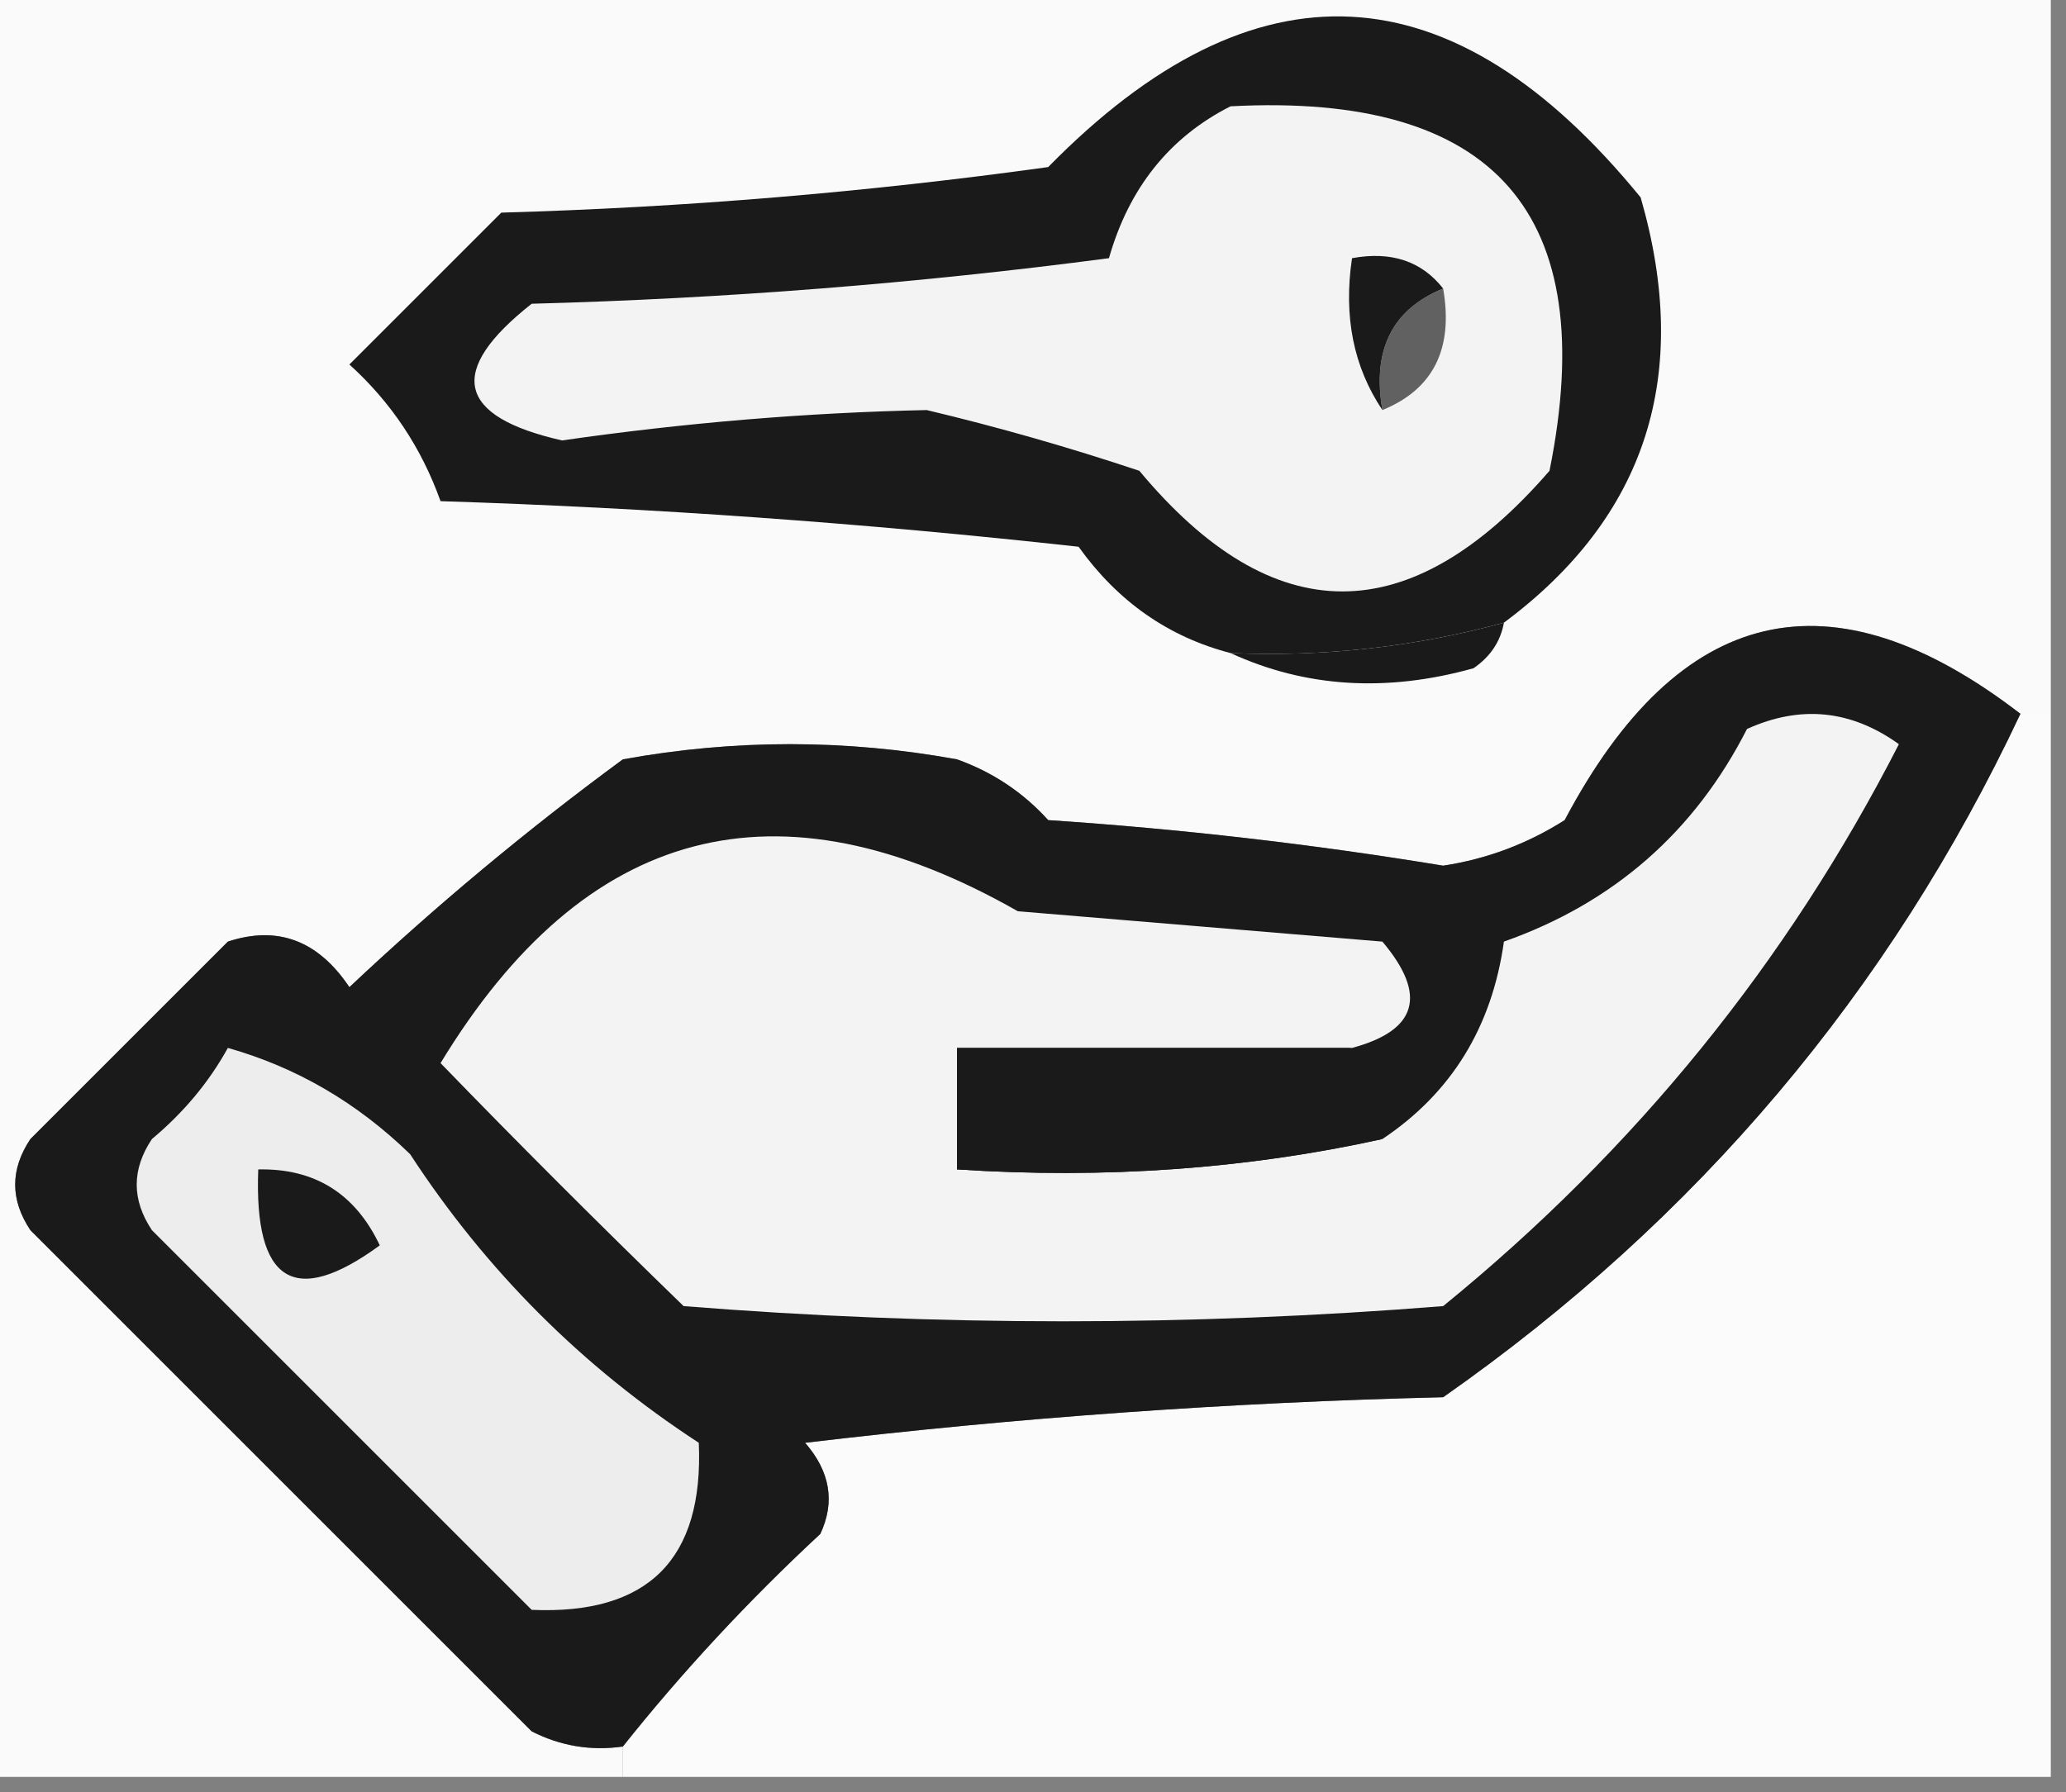
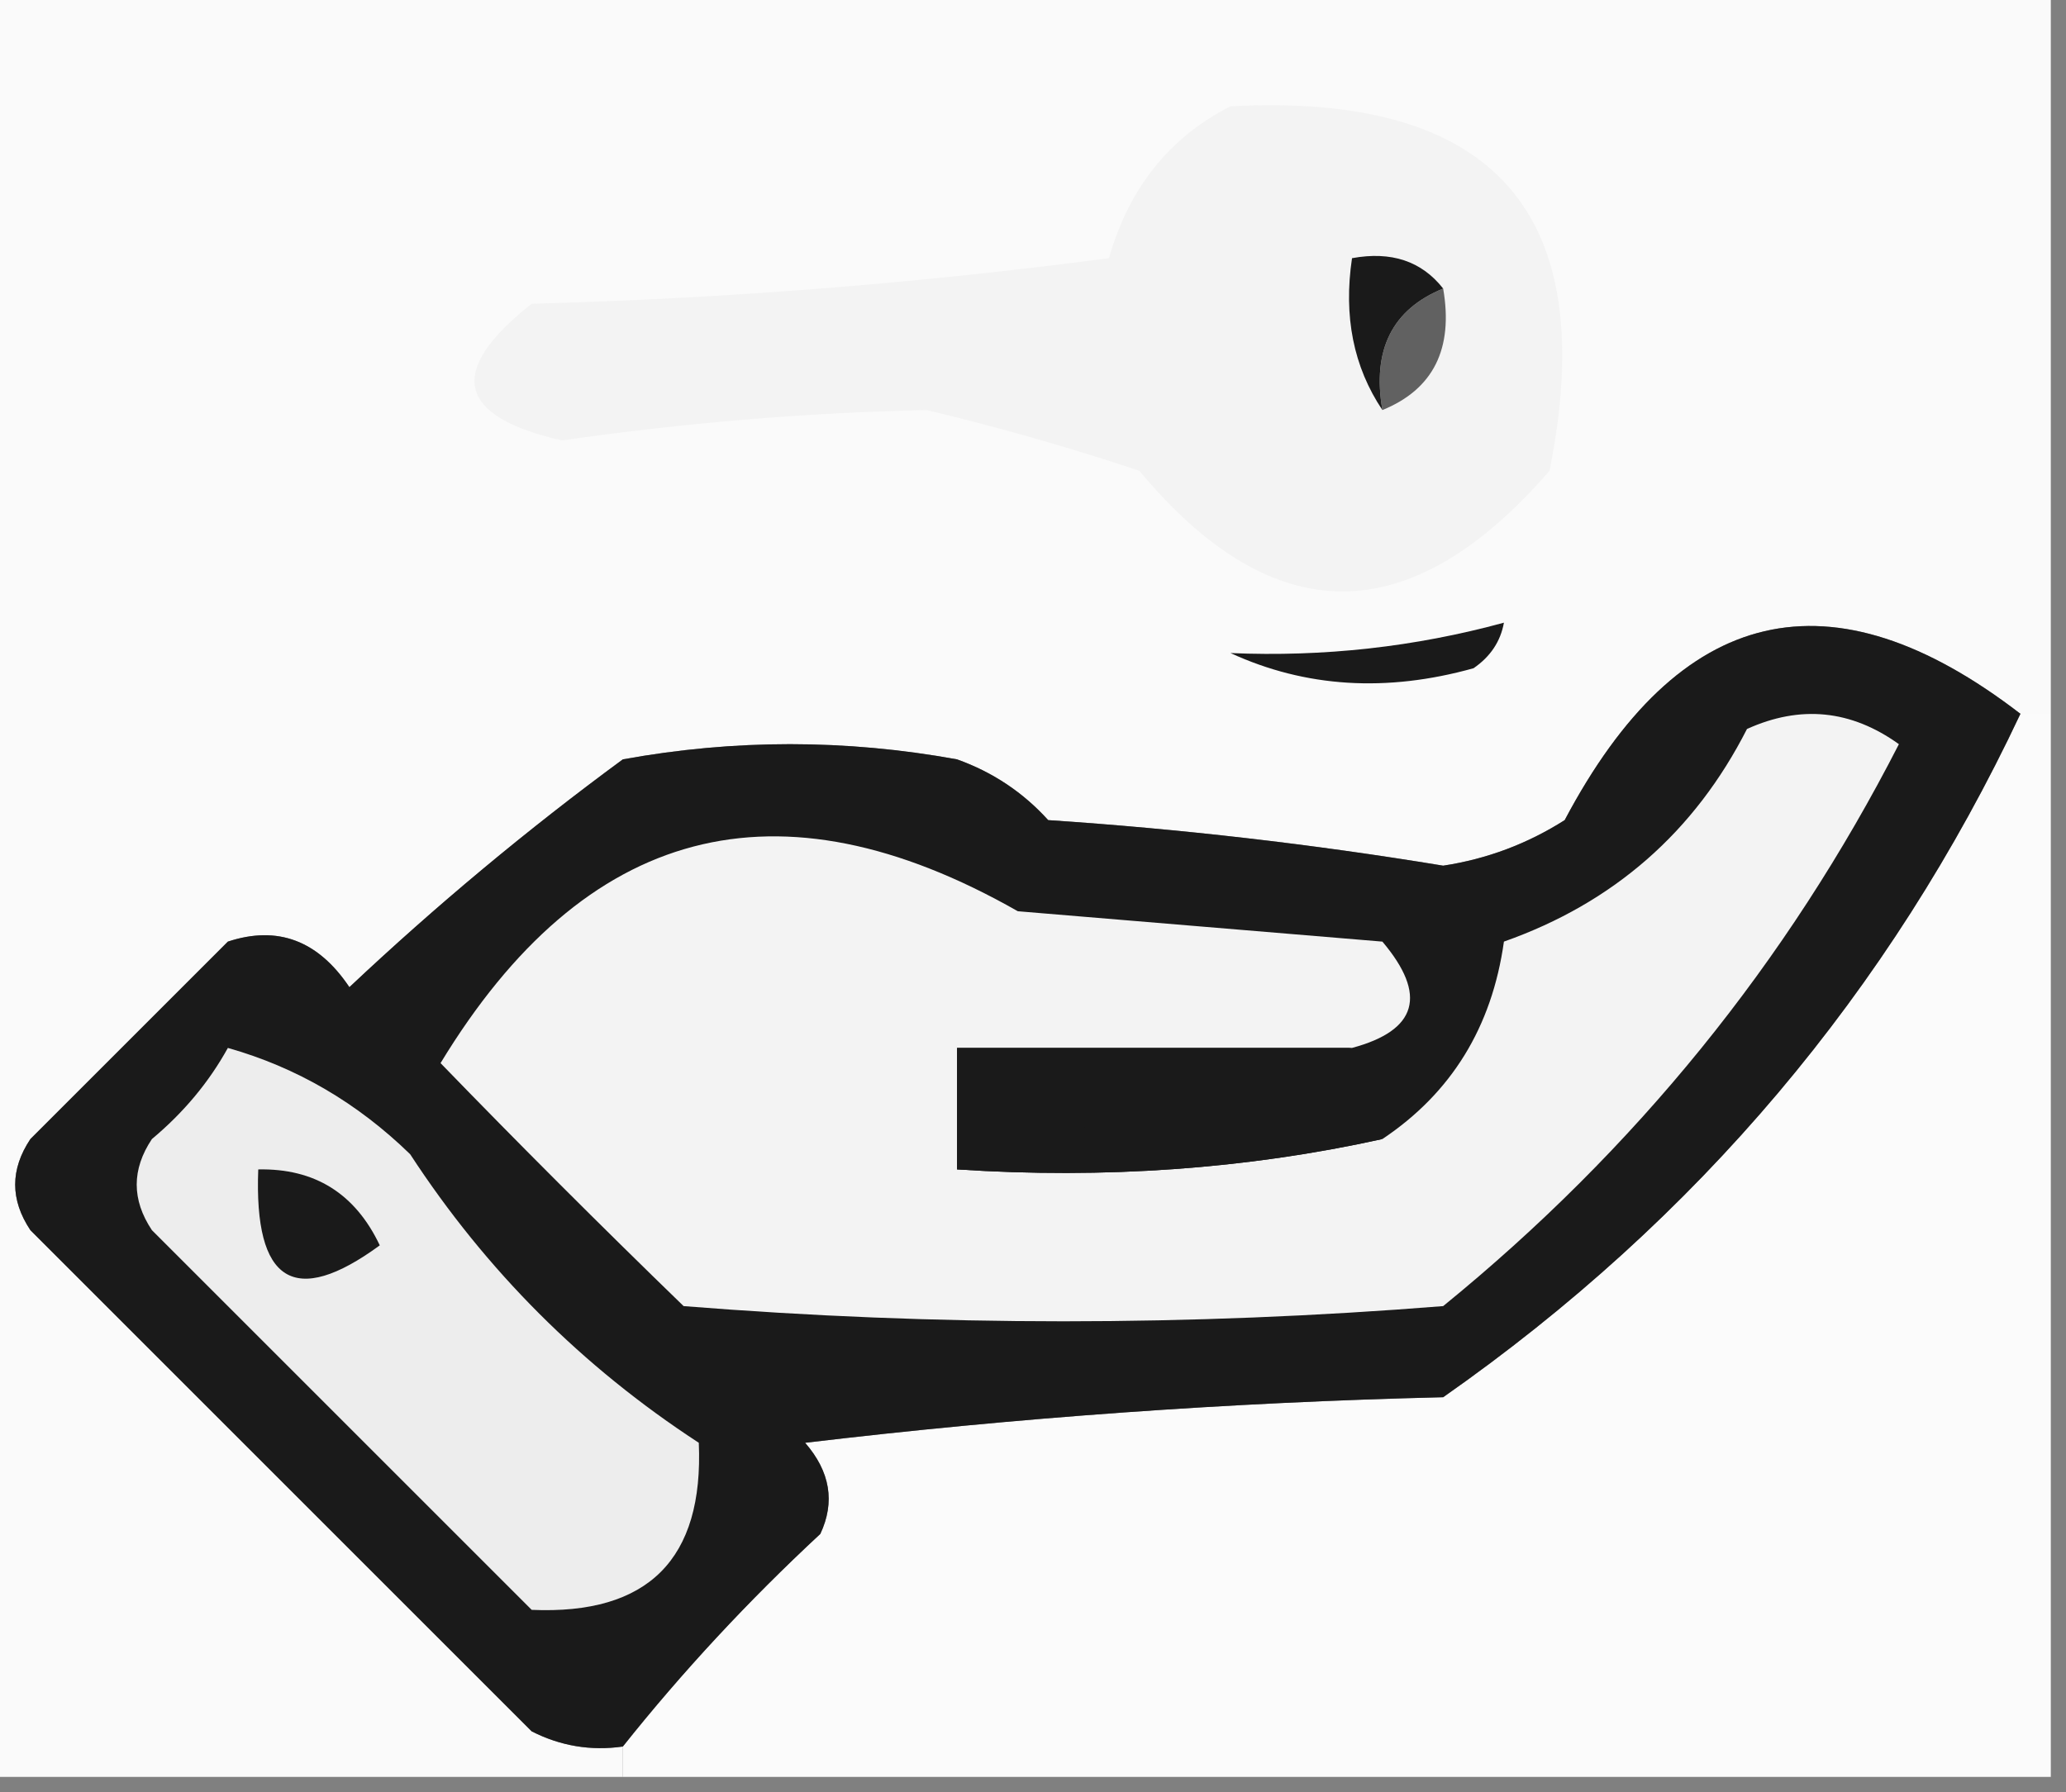
<svg xmlns="http://www.w3.org/2000/svg" version="1.1" width="68px" height="59px" style="shape-rendering:geometricPrecision; text-rendering:geometricPrecision; image-rendering:optimizeQuality; fill-rule:evenodd; clip-rule:evenodd">
  <rect width="100%" height="100%" fill="#808080" stroke="none" />
  <g>
    <path style="opacity:1" fill="#fafafa" d="M -0.5,-0.5 C 22.167,-0.5 44.833,-0.5 67.5,-0.5C 67.5,7.5 67.5,15.5 67.5,23.5C 67.167,23.5 66.833,23.5 66.5,23.5C 60.272,18.707 55.272,19.874 51.5,27C 50.271,27.781 48.938,28.281 47.5,28.5C 43.197,27.791 38.863,27.291 34.5,27C 33.672,26.085 32.672,25.419 31.5,25C 27.833,24.333 24.167,24.333 20.5,25C 17.354,27.312 14.354,29.812 11.5,32.5C 10.468,30.96 9.135,30.46 7.5,31C 5.333,33.167 3.167,35.333 1,37.5C 0.333,38.5 0.333,39.5 1,40.5C 6.5,46 12,51.5 17.5,57C 18.448,57.483 19.448,57.65 20.5,57.5C 20.5,57.833 20.5,58.167 20.5,58.5C 13.5,58.5 6.5,58.5 -0.5,58.5C -0.5,38.833 -0.5,19.167 -0.5,-0.5 Z" />
  </g>
  <g>
-     <path style="opacity:1" fill="#1a1a1a" d="M 49.5,20.5 C 46.57,21.299 43.57,21.632 40.5,21.5C 38.456,20.969 36.789,19.802 35.5,18C 28.411,17.217 21.411,16.717 14.5,16.5C 13.872,14.742 12.872,13.242 11.5,12C 13.167,10.333 14.833,8.667 16.5,7C 22.527,6.83 28.527,6.33 34.5,5.5C 41.3,-1.432 47.8,-1.099 54,6.5C 55.689,12.345 54.189,17.012 49.5,20.5 Z" />
-   </g>
+     </g>
  <g>
    <path style="opacity:1" fill="#f3f3f3" d="M 40.5,3.5 C 49.207,3.037 52.707,7.037 51,15.5C 46.412,20.795 41.912,20.795 37.5,15.5C 35.187,14.727 32.854,14.06 30.5,13.5C 26.529,13.586 22.529,13.92 18.5,14.5C 15.025,13.714 14.692,12.214 17.5,10C 23.859,9.831 30.193,9.331 36.5,8.5C 37.16,6.185 38.493,4.519 40.5,3.5 Z" />
  </g>
  <g>
    <path style="opacity:1" fill="#616161" d="M 47.5,9.5 C 47.843,11.483 47.176,12.817 45.5,13.5C 45.157,11.517 45.824,10.183 47.5,9.5 Z" />
  </g>
  <g>
    <path style="opacity:1" fill="#1a1a1a" d="M 47.5,9.5 C 45.824,10.183 45.157,11.517 45.5,13.5C 44.549,12.081 44.215,10.415 44.5,8.5C 45.791,8.263 46.791,8.596 47.5,9.5 Z" />
  </g>
  <g>
    <path style="opacity:1" fill="#1a1a1a" d="M 49.5,20.5 C 49.389,21.117 49.056,21.617 48.5,22C 45.633,22.801 42.966,22.634 40.5,21.5C 43.57,21.632 46.57,21.299 49.5,20.5 Z" />
  </g>
  <g>
    <path style="opacity:1" fill="#fbfbfb" d="M 66.5,23.5 C 66.833,23.5 67.167,23.5 67.5,23.5C 67.5,35.167 67.5,46.833 67.5,58.5C 51.833,58.5 36.167,58.5 20.5,58.5C 20.5,58.167 20.5,57.833 20.5,57.5C 22.461,55.036 24.628,52.703 27,50.5C 27.492,49.451 27.326,48.451 26.5,47.5C 33.476,46.669 40.476,46.169 47.5,46C 55.864,40.143 62.197,32.643 66.5,23.5 Z" />
  </g>
  <g>
    <path style="opacity:1" fill="#1a1a1a" d="M 66.5,23.5 C 62.197,32.643 55.864,40.143 47.5,46C 40.476,46.169 33.476,46.669 26.5,47.5C 27.326,48.451 27.492,49.451 27,50.5C 24.628,52.703 22.461,55.036 20.5,57.5C 19.448,57.65 18.448,57.483 17.5,57C 12,51.5 6.5,46 1,40.5C 0.333,39.5 0.333,38.5 1,37.5C 3.167,35.333 5.333,33.167 7.5,31C 9.135,30.46 10.468,30.96 11.5,32.5C 14.354,29.812 17.354,27.312 20.5,25C 24.167,24.333 27.833,24.333 31.5,25C 32.672,25.419 33.672,26.085 34.5,27C 38.863,27.291 43.197,27.791 47.5,28.5C 48.938,28.281 50.271,27.781 51.5,27C 55.272,19.874 60.272,18.707 66.5,23.5 Z" />
  </g>
  <g>
    <path style="opacity:1" fill="#f3f3f3" d="M 44.5,34.5 C 40.167,34.5 35.833,34.5 31.5,34.5C 31.5,35.833 31.5,37.167 31.5,38.5C 36.363,38.819 41.03,38.486 45.5,37.5C 47.772,35.982 49.105,33.815 49.5,31C 53.106,29.726 55.773,27.393 57.5,24C 59.259,23.203 60.925,23.369 62.5,24.5C 58.827,31.68 53.827,37.847 47.5,43C 39.167,43.667 30.833,43.667 22.5,43C 19.728,40.312 17.062,37.646 14.5,35C 19.258,27.163 25.591,25.496 33.5,30C 37.5,30.333 41.5,30.667 45.5,31C 46.985,32.757 46.652,33.923 44.5,34.5 Z" />
  </g>
  <g>
    <path style="opacity:1" fill="#1a1a1a" d="M 44.5,34.5 C 40.648,35.166 36.648,35.833 32.5,36.5C 36.783,37.492 41.116,37.826 45.5,37.5C 41.03,38.486 36.363,38.819 31.5,38.5C 31.5,37.167 31.5,35.833 31.5,34.5C 35.833,34.5 40.167,34.5 44.5,34.5 Z" />
  </g>
  <g>
    <path style="opacity:1" fill="#ededed" d="M 7.5,34.5 C 9.76,35.139 11.76,36.306 13.5,38C 16,41.833 19.167,45 23,47.5C 23.167,51.333 21.333,53.167 17.5,53C 13.333,48.833 9.167,44.667 5,40.5C 4.333,39.5 4.333,38.5 5,37.5C 6.045,36.627 6.878,35.627 7.5,34.5 Z" />
  </g>
  <g>
    <path style="opacity:1" fill="#1a1a1a" d="M 8.5,38.5 C 10.359,38.461 11.692,39.294 12.5,41C 9.691,43.056 8.358,42.223 8.5,38.5 Z" />
  </g>
</svg>